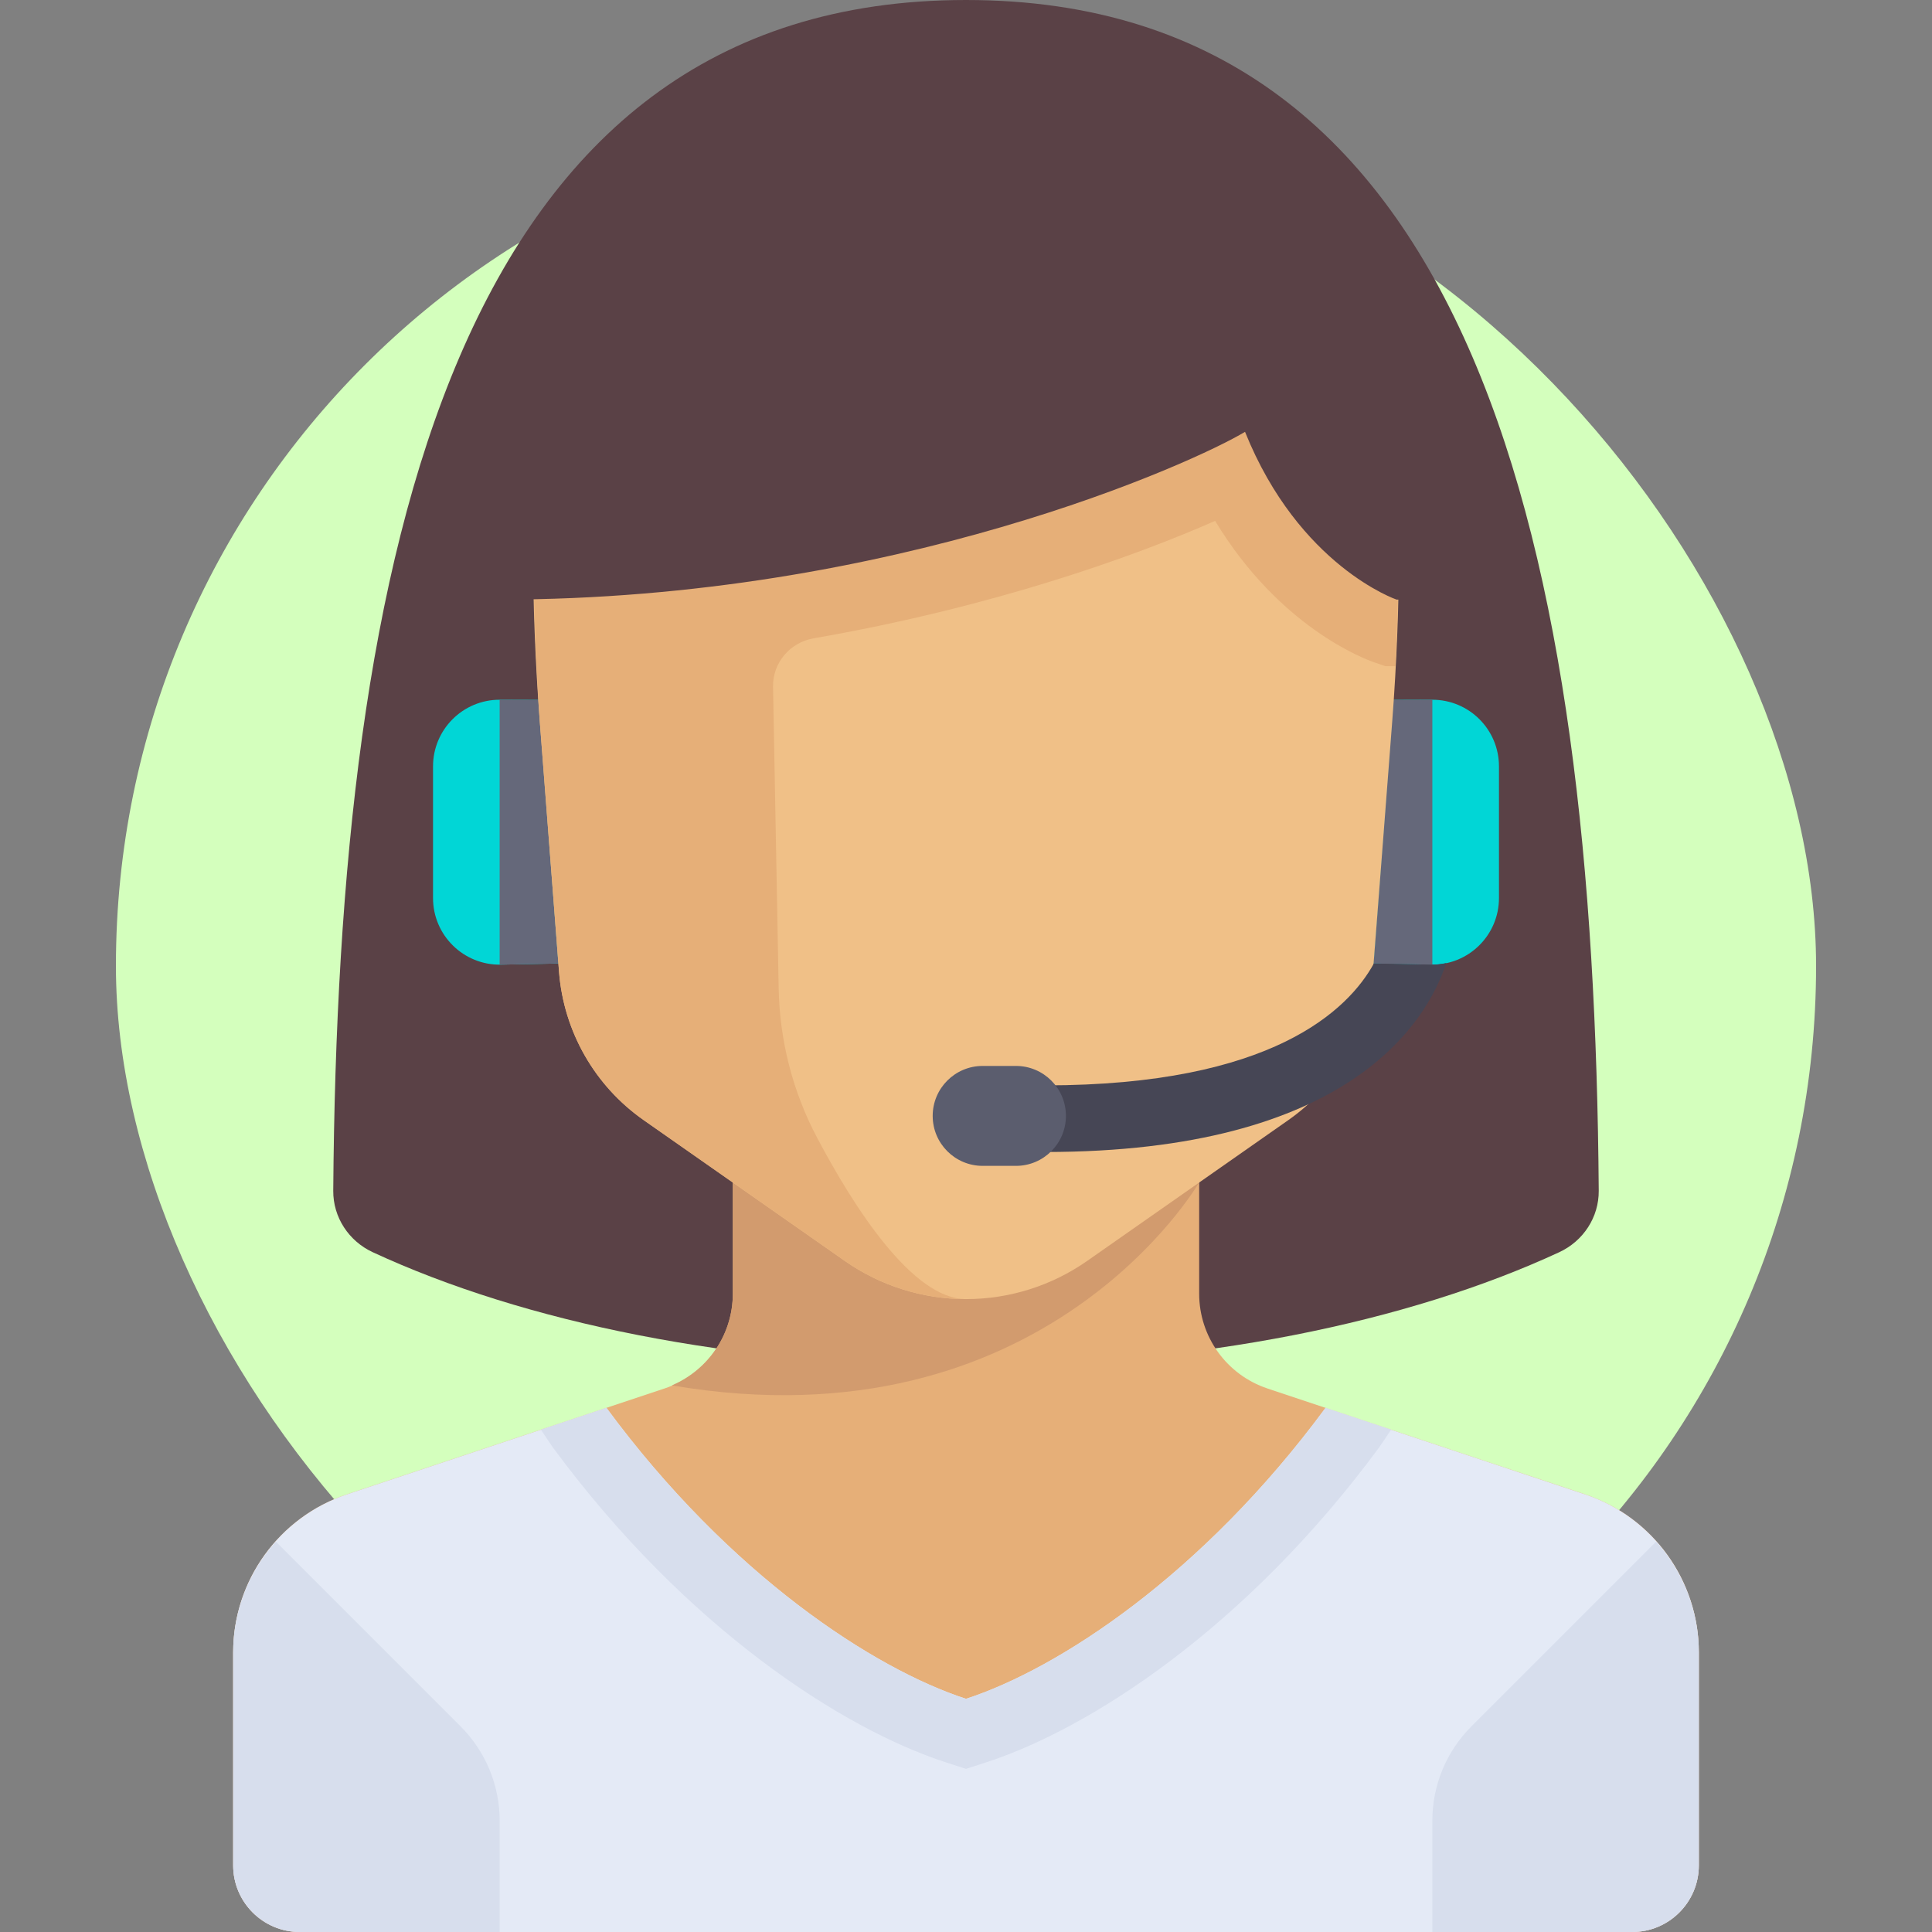
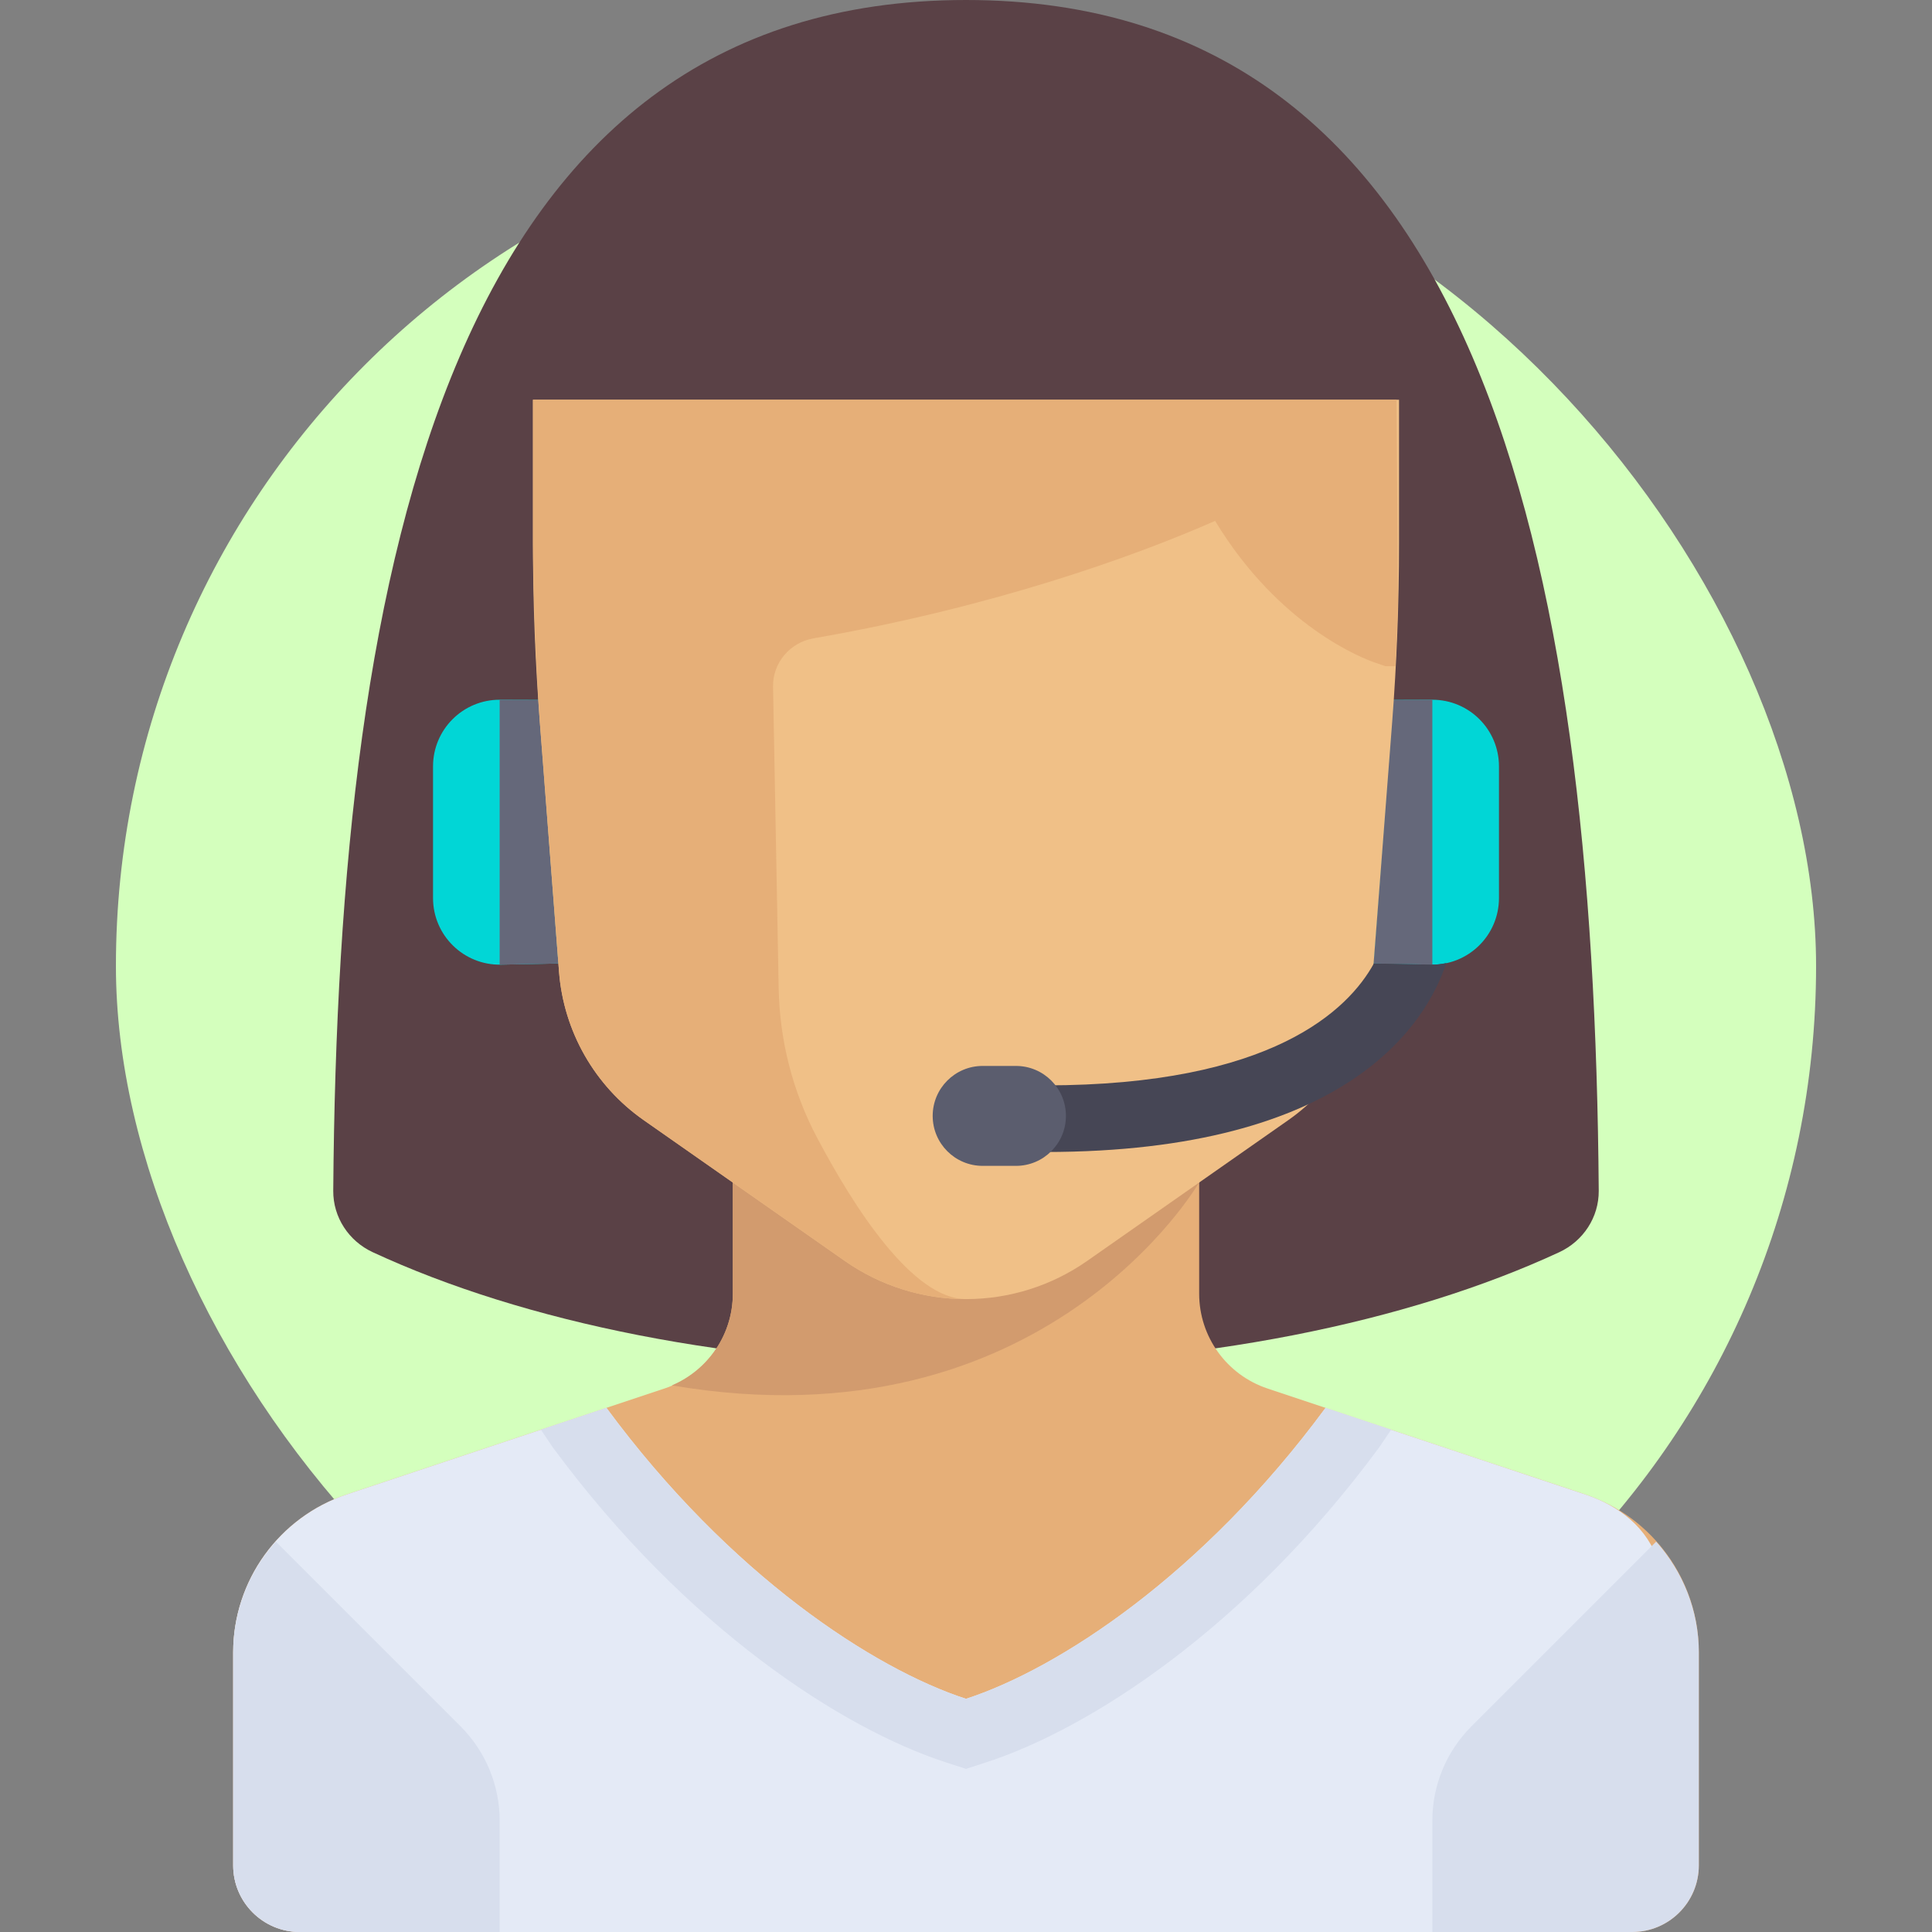
<svg xmlns="http://www.w3.org/2000/svg" height="800px" width="800px" version="1.1" id="Layer_1" viewBox="0 0 512.00 512.00" xml:space="preserve" fill="#000000">
  <rect x="0" y="0" width="512.00" height="512.00" fill="#808080" stroke="none" />
  <g id="SVGRepo_bgCarrier" stroke-width="0" transform="translate(30.72,30.72), scale(0.88)">
    <rect x="0" y="0" width="512.00" height="512.00" rx="256" fill="#d4ffbd" strokewidth="0" />
  </g>
  <g id="SVGRepo_tracerCarrier" stroke-linecap="round" stroke-linejoin="round" />
  <g id="SVGRepo_iconCarrier">
    <path style="fill:#5A4146;" d="M423.683,315.569c0.052,7.011-4.099,13.325-10.46,16.275c-40.022,18.564-95.66,30.088-157.224,30.088 s-117.202-11.523-157.225-30.088c-6.36-2.951-10.511-9.265-10.46-16.275C89.57,147.062,120.395,0,256,0 S422.43,147.062,423.683,315.569z" />
    <path style="fill:#E6AF78;" d="M317.793,342.844v-42.706H194.207v42.706c0,11.399-7.294,21.519-18.109,25.123l-84.126,28.042 c-18.023,6.008-30.179,22.875-30.179,41.873v56.463c0,9.751,7.904,17.655,17.655,17.655h353.103c9.751,0,17.655-7.904,17.655-17.655 v-56.463c0-18.998-12.157-35.865-30.18-41.873l-84.126-28.042C325.087,364.362,317.793,354.242,317.793,342.844z" />
    <path style="fill:#D29B6E;" d="M194.207,342.844c0,10.685-6.453,20.173-16.161,24.298c98.92,16.858,139.72-53.762,139.72-53.762 l0.028-0.019v-13.223H194.207V342.844z" />
-     <path style="fill:#E4EAF6;" d="M420.026,396.009l-68.74-22.913c-32.717,44.385-70.904,69.187-95.286,77.111 c-24.382-7.924-62.569-32.726-95.286-77.111l-68.74,22.913c-18.024,6.008-30.18,22.875-30.18,41.873v56.463 c0,9.75,7.905,17.655,17.655,17.655h353.103c9.75,0,17.655-7.905,17.655-17.655v-56.463 C450.207,418.883,438.05,402.017,420.026,396.009z" />
+     <path style="fill:#E4EAF6;" d="M420.026,396.009l-68.74-22.913c-32.717,44.385-70.904,69.187-95.286,77.111 c-24.382-7.924-62.569-32.726-95.286-77.111l-68.74,22.913c-18.024,6.008-30.18,22.875-30.18,41.873v56.463 c0,9.75,7.905,17.655,17.655,17.655h353.103v-56.463 C450.207,418.883,438.05,402.017,420.026,396.009z" />
    <g>
      <path style="fill:#D7DEED;" d="M122.071,457.519l-48.97-48.97c-7.06,7.908-11.308,18.219-11.308,29.332v56.463 c0,9.751,7.904,17.655,17.655,17.655h52.966v-29.512C132.414,473.123,128.694,464.142,122.071,457.519z" />
      <path style="fill:#D7DEED;" d="M389.929,457.519l48.97-48.97c7.06,7.908,11.308,18.219,11.308,29.332v56.463 c0,9.751-7.904,17.655-17.655,17.655h-52.966v-29.512C379.586,473.123,383.306,464.142,389.929,457.519z" />
      <path style="fill:#D7DEED;" d="M146.505,383.569c35.457,48.108,76.991,74.643,104.039,83.431L256,468.77l5.457-1.771 c27.048-8.789,68.582-35.324,104.039-83.431l3.166-4.682l-17.376-5.792c-32.716,44.386-70.903,69.188-95.285,77.112 c-24.382-7.924-62.569-32.726-95.286-77.111l-17.376,5.792L146.505,383.569z" />
    </g>
    <path style="fill:#01d6d6;" d="M142.72,185.469l-10.251-0.033c-9.772-0.031-17.711,7.883-17.711,17.655v34.899 c0,9.888,8.12,17.848,18.007,17.652l15.215-0.303L142.72,185.469z" />
    <path style="fill:#65687A;" d="M132.47,185.436c-0.02,0-0.036,0.006-0.056,0.006v70.172c0.119,0,0.232,0.031,0.352,0.029 l15.215-0.303l-5.26-69.869L132.47,185.436z" />
    <path style="fill:#01d6d6;" d="M369.28,185.469l10.251-0.033c9.772-0.031,17.711,7.883,17.711,17.655v34.899 c0,9.888-8.12,17.848-18.007,17.652l-15.215-0.303L369.28,185.469z" />
    <path style="fill:#65687A;" d="M379.53,185.436c0.02,0,0.036,0.006,0.056,0.006v70.172c-0.119,0-0.232,0.031-0.352,0.029 l-15.215-0.303l5.26-69.869L379.53,185.436z" />
    <path style="fill:#F0C087;" d="M141.241,105.931v38.061c0,15.816,0.607,31.625,1.82,47.393l5.087,66.129 c1.216,15.807,9.448,30.238,22.435,39.329l53.308,37.315c9.407,6.585,20.612,10.118,32.095,10.118h0.026 c11.482,0,22.688-3.532,32.095-10.118l53.308-37.315c12.988-9.091,21.22-23.522,22.435-39.329l5.087-66.129 c1.213-15.768,1.82-31.578,1.82-47.393v-38.061H141.241z" />
    <path style="fill:#E6AF78;" d="M370.097,105.931H141.241v38.063c0,4.905,0.166,9.806,0.282,14.709l0,0v0.003 c0.14,5.895,0.364,11.785,0.673,17.673c0,0.001,0,0.003,0,0.003v0.001c0.263,5.002,0.481,10.006,0.865,15.001l5.087,66.129 c1.216,15.807,9.448,30.238,22.436,39.329l53.308,37.315c9.407,6.584,20.612,10.116,32.095,10.116 c-14.166,0-29.735-24.384-39.503-42.876c-6.435-12.181-9.869-25.684-10.126-39.458l-1.491-79.928 c-0.118-6.356,4.487-11.763,10.75-12.85c47.34-8.216,84.919-21.641,106.401-31.126c17.03,28.15,39.46,36.57,42.368,37.564 l2.777,0.949h2.631c0.31-5.882,0.536-11.766,0.679-17.655L370.097,105.931z" />
-     <path style="fill:#5A4146;" d="M132.414,97.103v61.793c104.585,0,184.198-36.41,197.532-44.455 c14.33,35.627,40.151,44.455,40.151,44.455h9.49V97.103H132.414z" />
    <path style="fill:#464655;" d="M379.234,255.641l-15.147-0.301c-6.74,12.245-26.929,32.295-87.123,32.295v17.655 c80.439,0,101.08-34.278,106.324-50.073C381.98,255.496,380.632,255.669,379.234,255.641z" />
    <path style="fill:#5B5D6E;" d="M269.241,308.966h-8.828c-7.313,0-13.241-5.929-13.241-13.241l0,0 c0-7.313,5.929-13.241,13.241-13.241h8.828c7.313,0,13.241,5.929,13.241,13.241l0,0 C282.483,303.037,276.554,308.966,269.241,308.966z" />
  </g>
</svg>